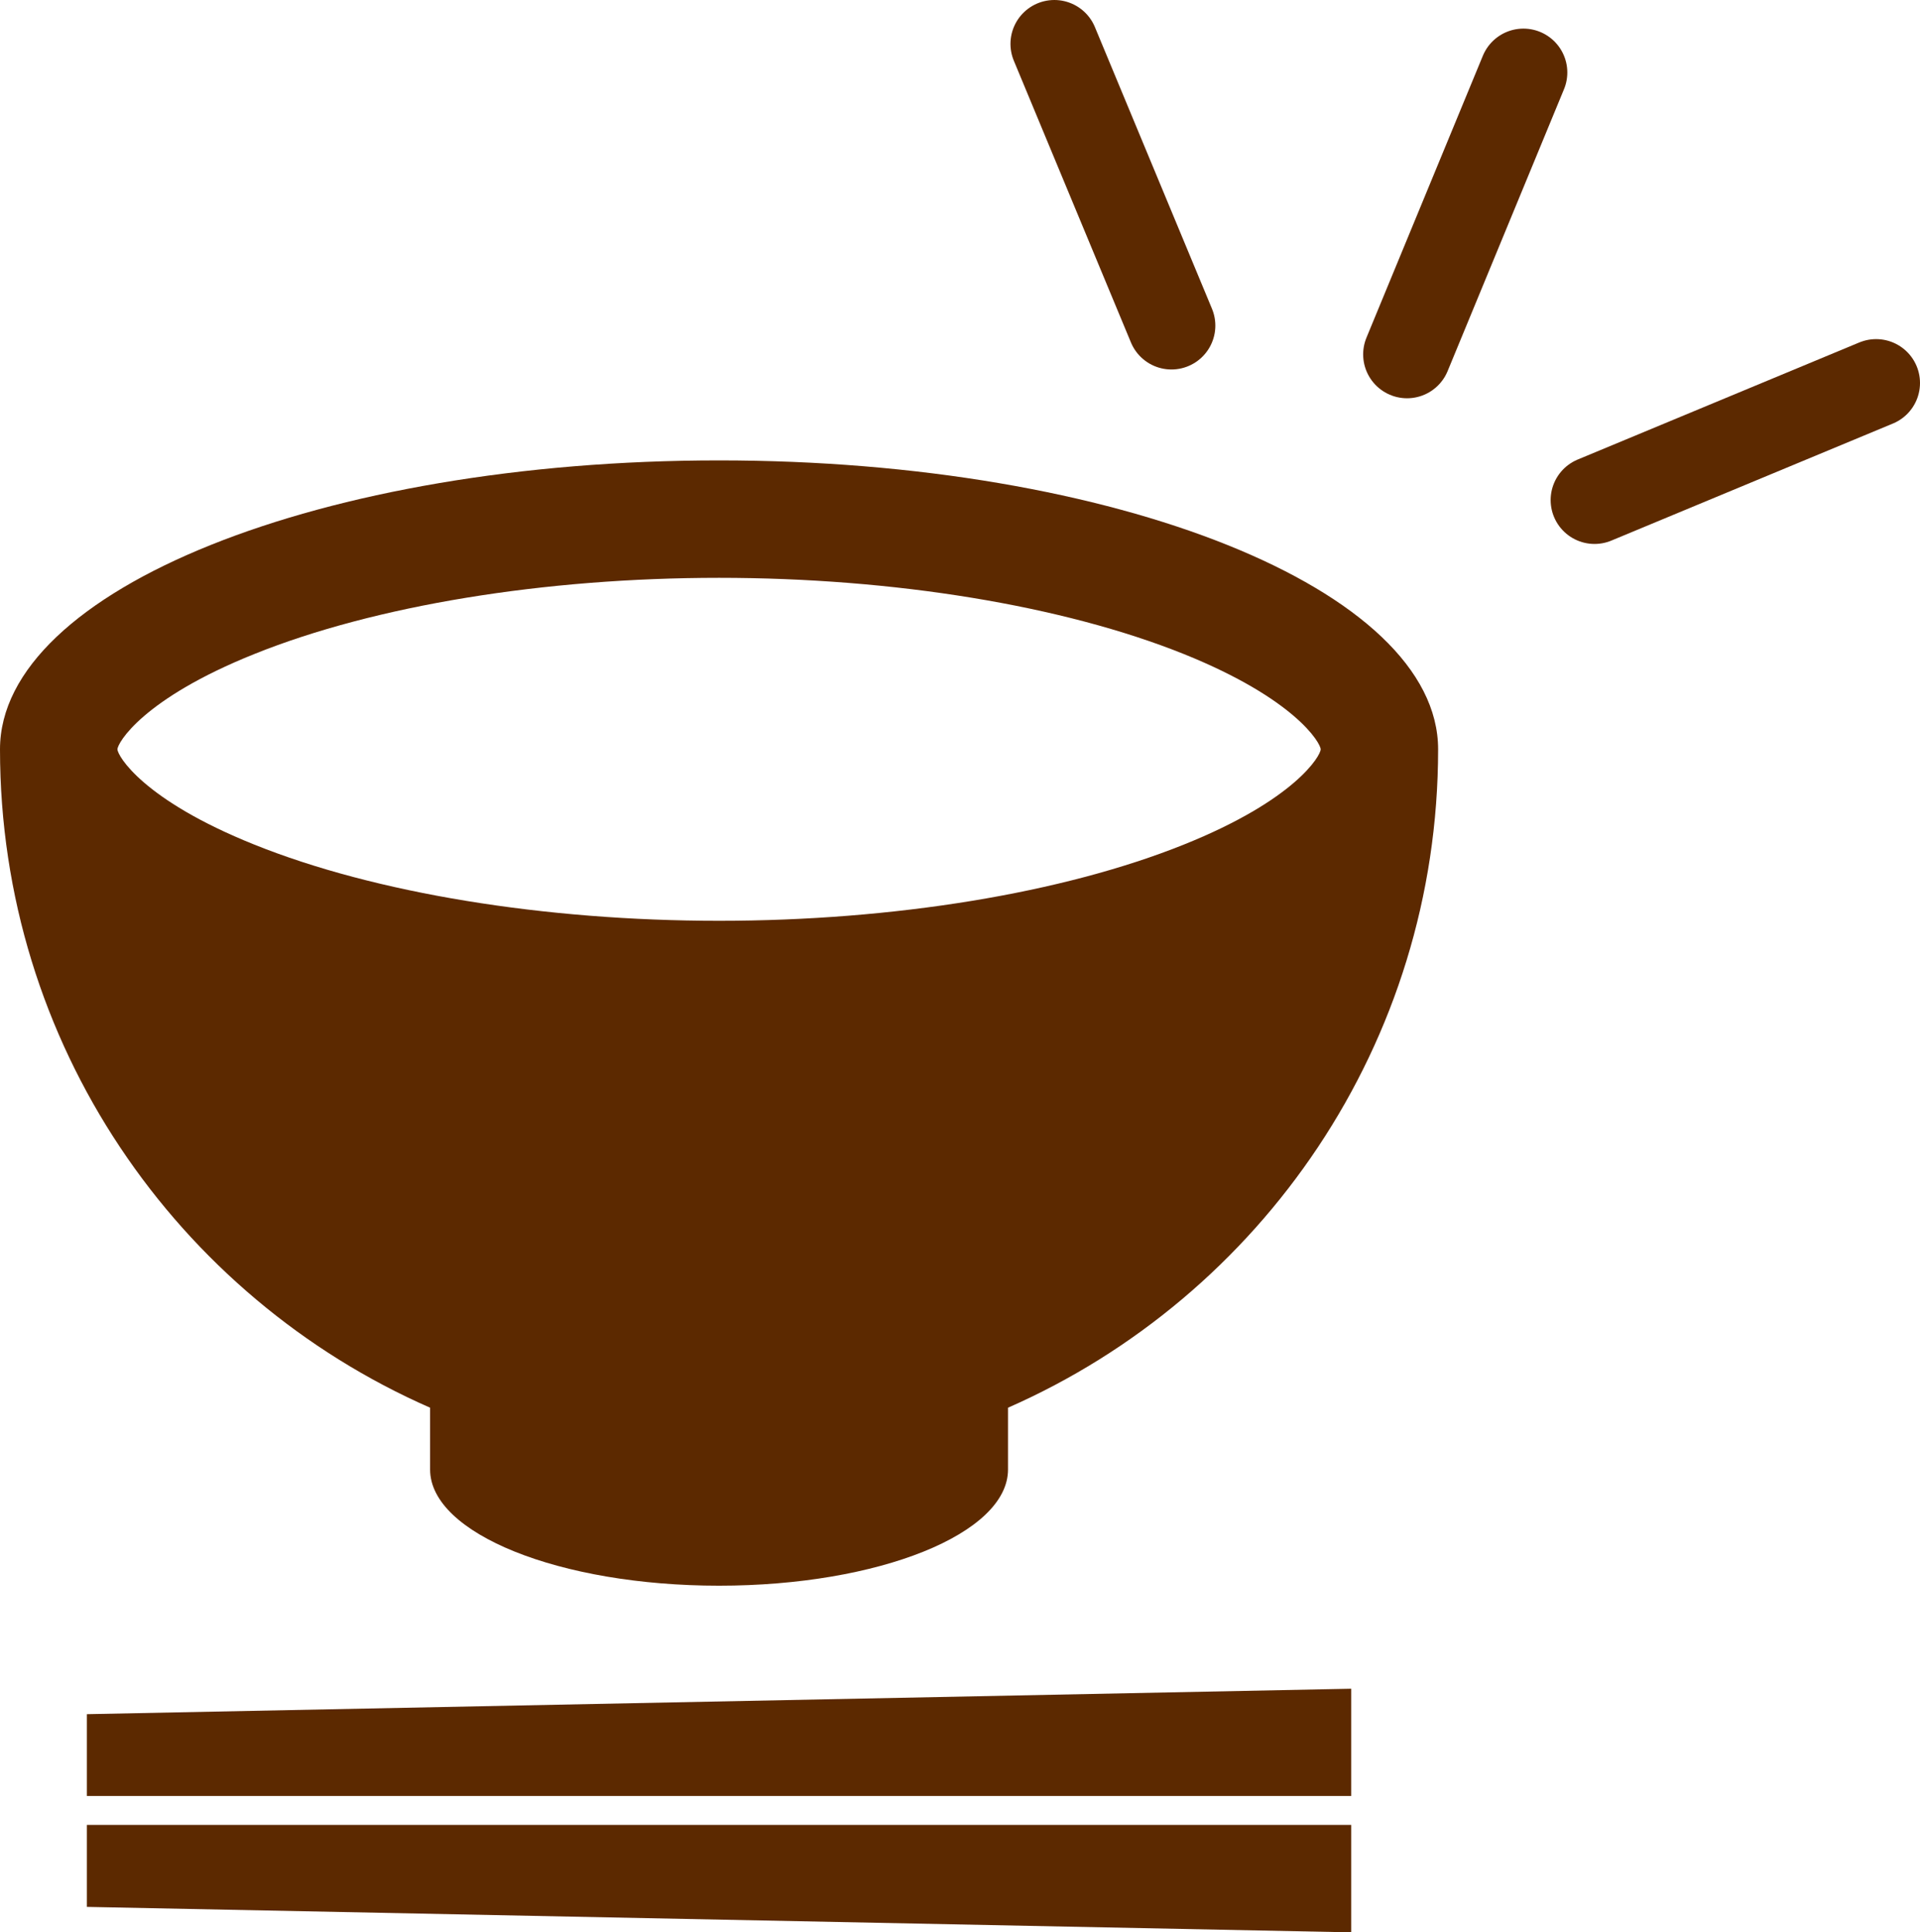
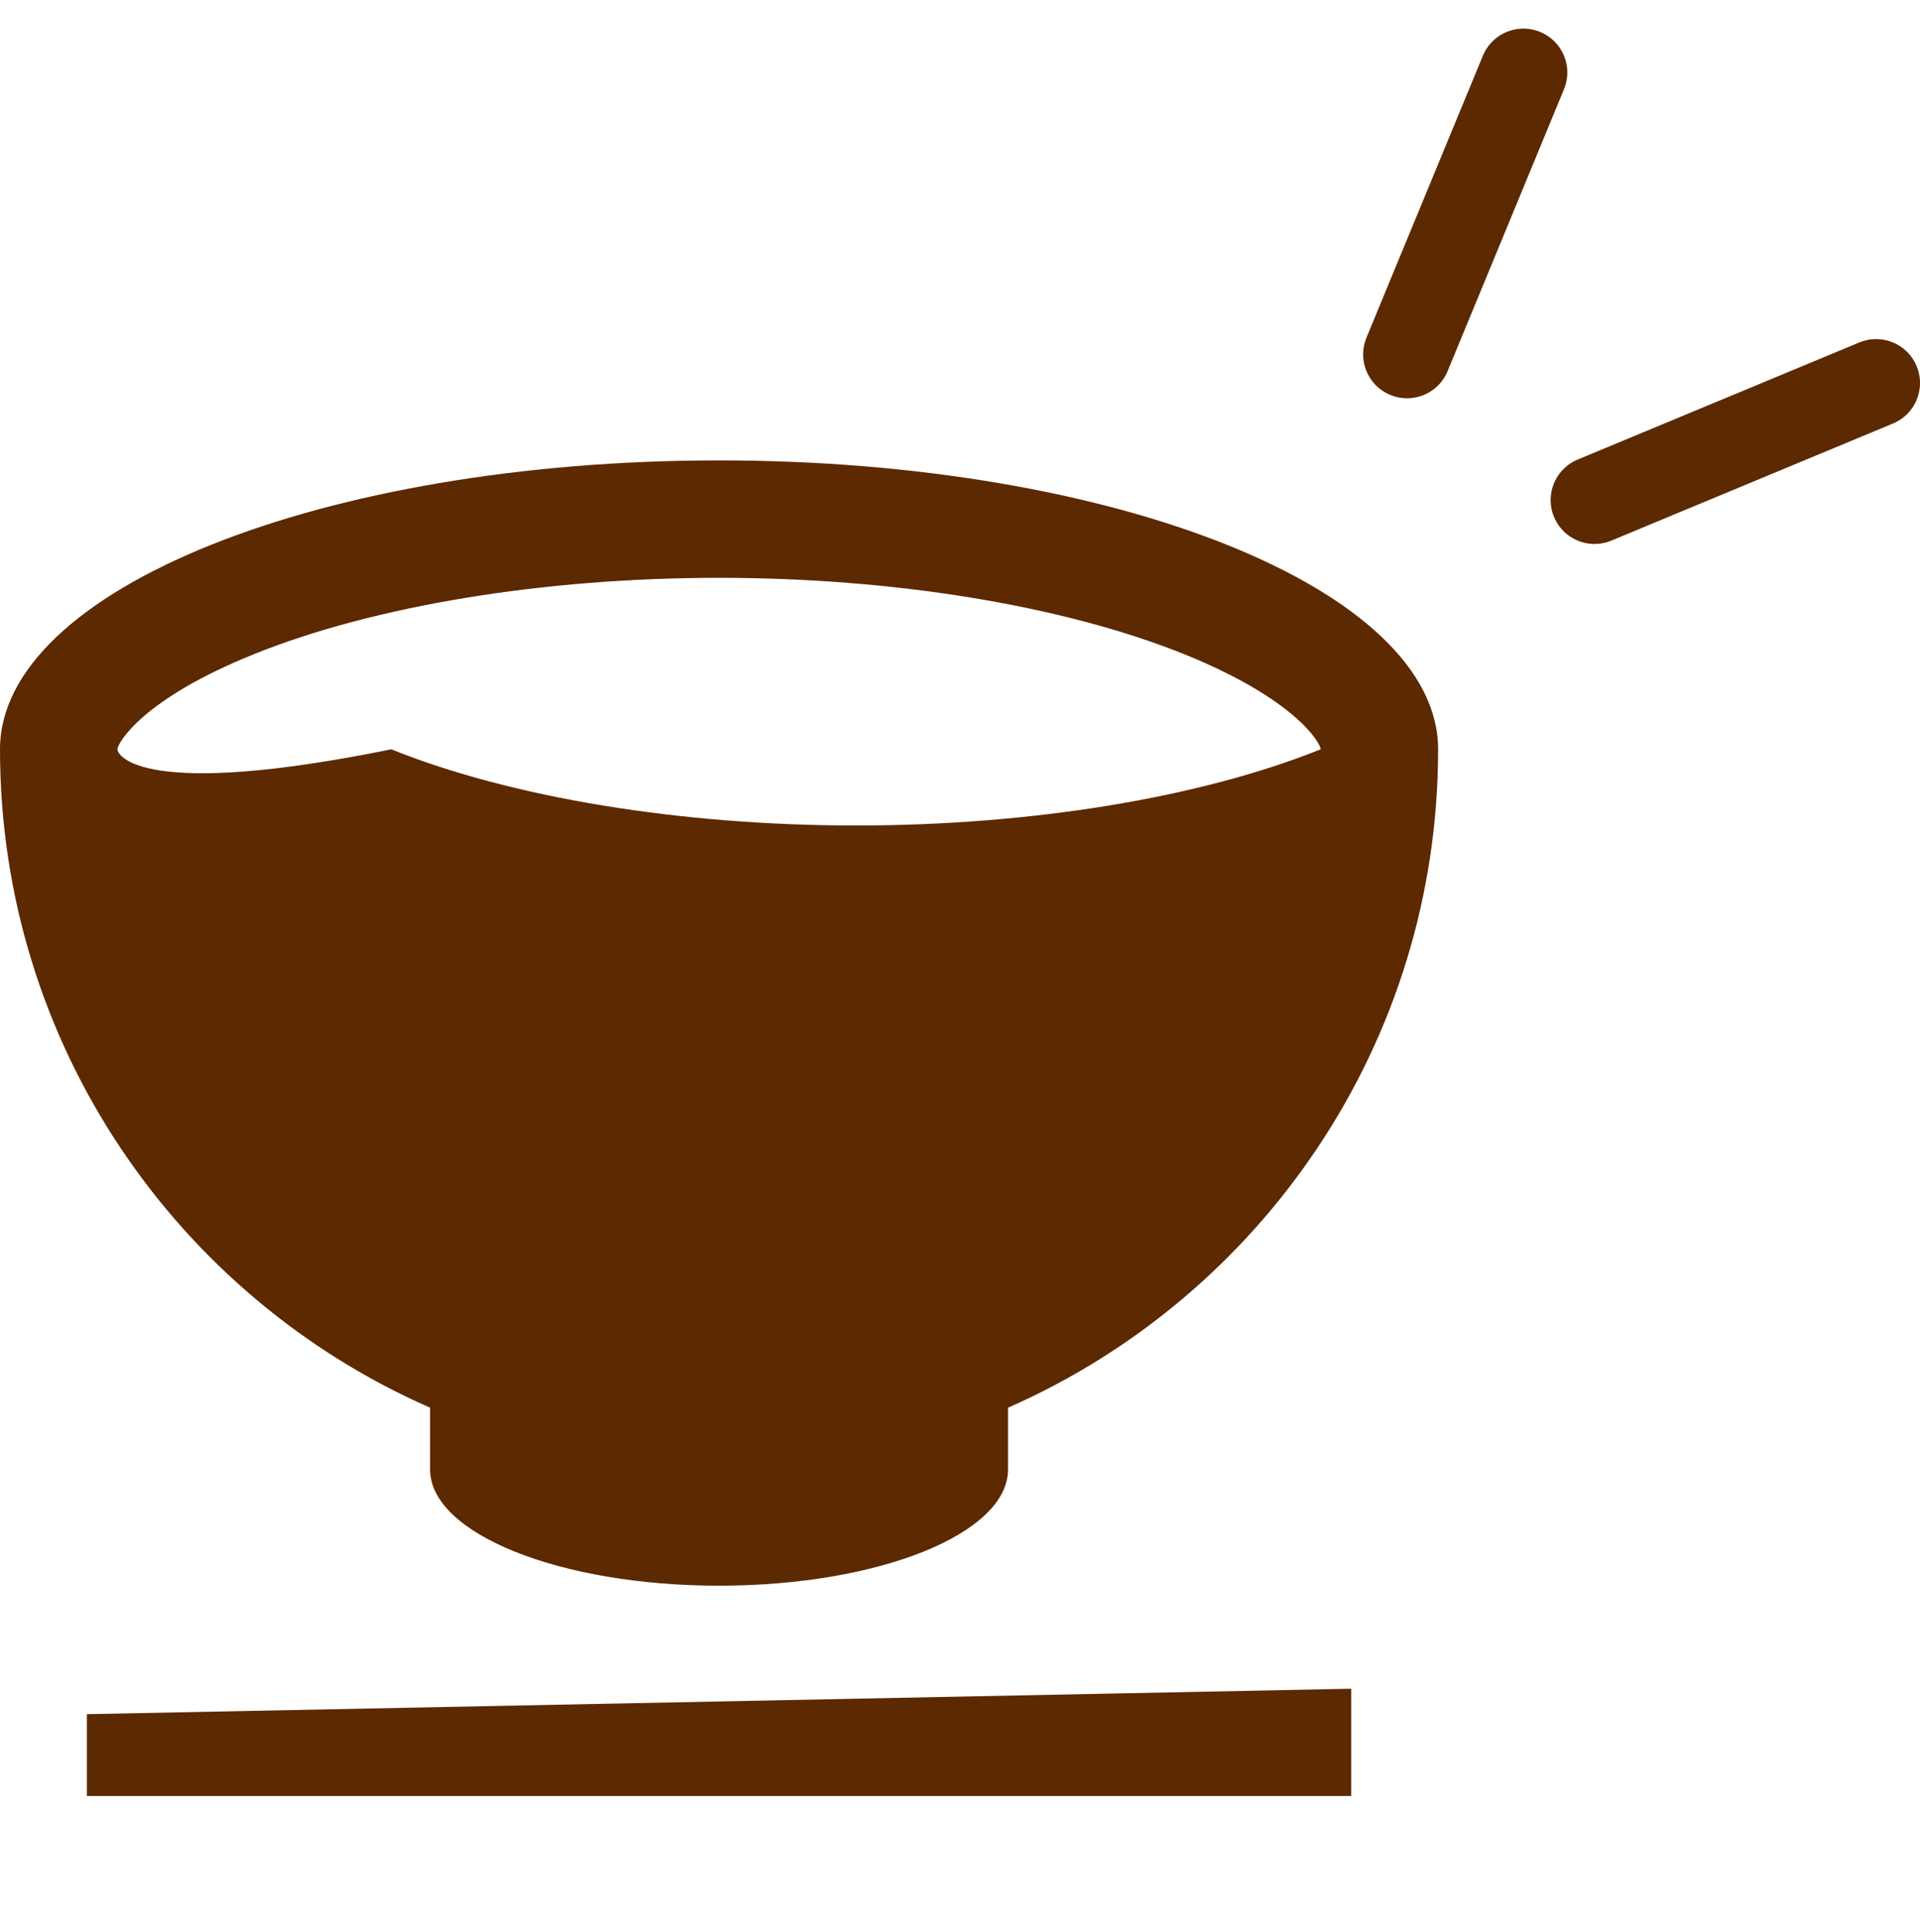
<svg xmlns="http://www.w3.org/2000/svg" version="1.1" id="レイヤー_1" x="0px" y="0px" width="109.37px" height="110.09px" viewBox="0 0 109.37 110.09" style="enable-background:new 0 0 109.37 110.09;" xml:space="preserve">
  <style type="text/css">
	.st0{fill:#5c2900;}
	.st1{fill:none;stroke:#5c2900;stroke-width:5;stroke-linecap:round;stroke-linejoin:round;stroke-miterlimit:10;}
</style>
  <polygon class="st0" points="4.95,102.32 76.97,102.32 76.97,96.21 4.95,97.66 " />
-   <polygon class="st0" points="4.95,108.64 76.97,110.09 76.97,103.97 4.95,103.97 " />
-   <path class="st0" d="M24.5,80.2v3.52c0,3.65,7.37,6.62,16.46,6.62c9.09,0,16.46-2.96,16.46-6.62V80.2  c14.42-6.34,24.5-20.75,24.5-37.51c0-9.09-18.34-16.46-40.96-16.46C18.34,26.23,0,33.6,0,42.69C0,59.46,10.07,73.87,24.5,80.2z   M6.69,42.69c0-0.36,1.44-2.88,7.8-5.43c6.86-2.76,16.51-4.34,26.47-4.34c9.96,0,19.6,1.58,26.47,4.34c6.36,2.56,7.8,5.08,7.8,5.43  c0,0.36-1.44,2.88-7.8,5.43c-6.87,2.76-16.51,4.34-26.47,4.34c-9.96,0-19.61-1.58-26.47-4.34C8.13,45.57,6.69,43.05,6.69,42.69z" />
+   <path class="st0" d="M24.5,80.2v3.52c0,3.65,7.37,6.62,16.46,6.62c9.09,0,16.46-2.96,16.46-6.62V80.2  c14.42-6.34,24.5-20.75,24.5-37.51c0-9.09-18.34-16.46-40.96-16.46C18.34,26.23,0,33.6,0,42.69C0,59.46,10.07,73.87,24.5,80.2z   M6.69,42.69c0-0.36,1.44-2.88,7.8-5.43c6.86-2.76,16.51-4.34,26.47-4.34c9.96,0,19.6,1.58,26.47,4.34c6.36,2.56,7.8,5.08,7.8,5.43  c-6.87,2.76-16.51,4.34-26.47,4.34c-9.96,0-19.61-1.58-26.47-4.34C8.13,45.57,6.69,43.05,6.69,42.69z" />
  <line class="st1" x1="86.78" y1="4.13" x2="80.15" y2="20.19" />
-   <line class="st1" x1="60.06" y1="2.5" x2="66.73" y2="18.55" />
  <line class="st1" x1="106.87" y1="21.82" x2="90.83" y2="28.49" />
</svg>